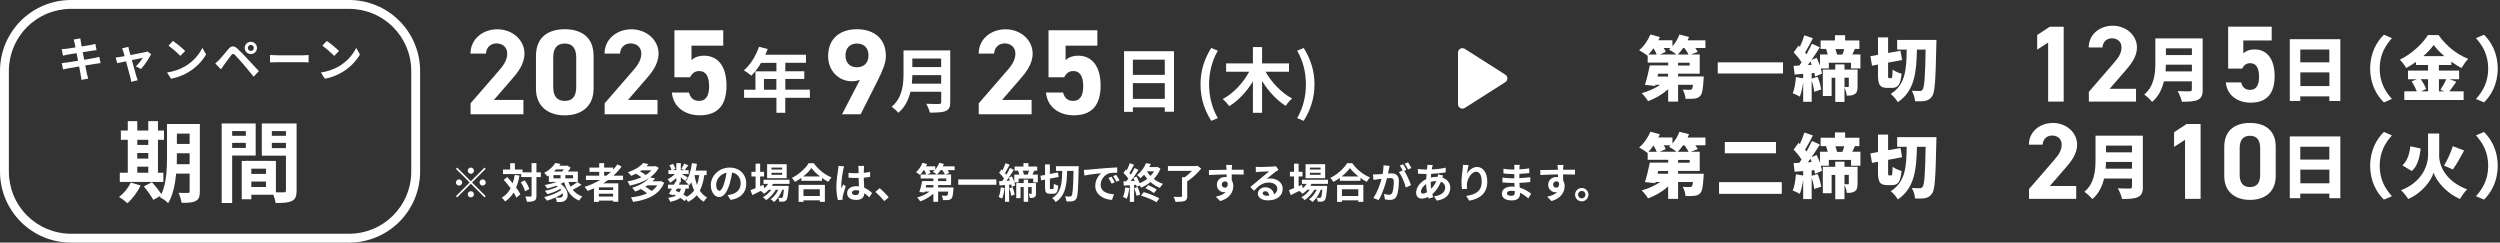
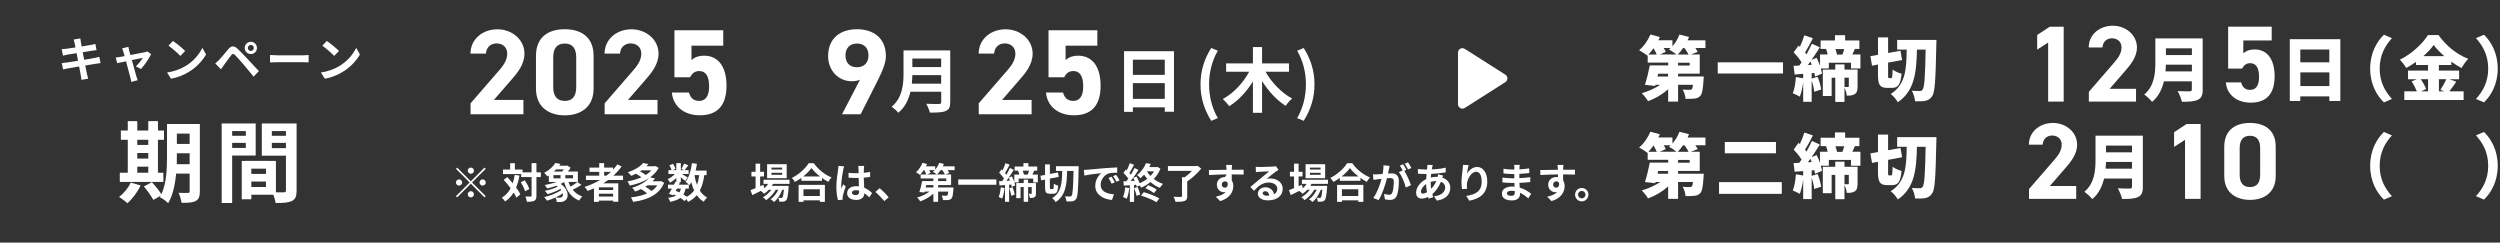
<svg xmlns="http://www.w3.org/2000/svg" width="845" height="82" viewBox="0 0 845 82" fill="none">
  <rect x="0" y="0" width="845" height="82" fill="#333333" stroke="none" />
  <path d="M576.414 16.229H573.04C573.369 16.711 573.654 17.149 573.851 17.522L571.485 18.42H574.508V24.905H567.19V25.847H575.866C575.866 25.847 575.845 26.636 575.801 27.03C575.604 30.12 575.341 31.697 574.727 32.376C574.157 33.012 573.522 33.231 572.733 33.318C572.054 33.406 570.915 33.428 569.71 33.406C569.666 32.42 569.25 31.105 568.746 30.273C569.666 30.361 570.564 30.383 571.024 30.361C571.375 30.361 571.594 30.339 571.835 30.142C572.01 29.944 572.142 29.506 572.229 28.652H567.19V34.348H563.838V30.163C561.888 31.894 559.478 33.318 557.046 34.195C556.564 33.384 555.6 32.135 554.899 31.5C557.134 30.886 559.391 29.857 561.165 28.652H559.566L559.456 29.046L555.995 28.674C556.564 26.899 557.222 24.27 557.638 22.101H563.86V21.159H556.915V18.705L556.805 18.814C556.17 18.267 554.79 17.39 554.023 16.974C555.579 15.725 557.024 13.644 557.835 11.65L561.034 12.527C560.902 12.877 560.705 13.228 560.53 13.6H565.284V15.638C566.292 14.498 567.147 13.074 567.65 11.672L570.893 12.505C570.762 12.877 570.586 13.228 570.411 13.622H576.436V16.229H576.414ZM559.982 18.442C559.719 17.807 559.325 17.018 558.887 16.295C558.317 17.105 557.747 17.828 557.156 18.442H559.982ZM563.816 24.927H560.464L560.245 25.869H563.816V24.927ZM566.686 18.442C566.007 17.872 564.824 17.105 564.101 16.733C564.298 16.602 564.474 16.404 564.671 16.229H562.348C562.633 16.711 562.874 17.149 563.006 17.522L561.034 18.42H566.665L566.686 18.442ZM570.74 18.442C570.433 17.807 569.907 16.974 569.381 16.251H568.855C568.286 17.084 567.694 17.828 567.081 18.442H570.718H570.74ZM571.112 21.203H567.19V22.145H571.112V21.203Z" fill="white" />
  <path d="M602.661 21.071V24.84H580.598V21.071H602.661Z" fill="white" />
  <path d="M628.821 18.464V23.152H625.644V21.203H618.151V23.152H615.434C615.631 23.788 615.763 24.379 615.829 24.883L613.462 25.891C613.419 25.541 613.353 25.102 613.221 24.642L612.345 24.73V26.57L614.361 25.957C614.93 27.315 615.39 29.068 615.566 30.251L613.199 31.018C613.134 30.01 612.783 28.542 612.345 27.25V34.414H609.475V27.841C609.234 29.681 608.84 31.434 608.314 32.661C607.766 32.31 606.583 31.763 605.948 31.522C606.561 30.142 606.868 28.016 607.021 26.044L609.475 26.461V24.949C608.467 25.015 607.459 25.124 606.583 25.19L606.232 22.254C606.802 22.232 607.459 22.188 608.16 22.166C608.423 21.816 608.664 21.465 608.927 21.071C608.292 19.976 607.196 18.683 606.254 17.697L607.897 15.418L608.358 15.835C608.949 14.564 609.519 13.096 609.869 11.935L612.761 12.921C611.885 14.608 610.943 16.426 610.11 17.741C610.286 17.96 610.439 18.157 610.592 18.376C611.293 17.127 611.951 15.857 612.433 14.783L615.106 15.988C614.251 17.346 613.287 18.836 612.323 20.217L614.032 19.537C614.448 20.37 614.843 21.29 615.171 22.21V18.42H617.757C617.625 17.785 617.428 17.084 617.209 16.536H615.369V13.688H620.21V11.891H623.65V13.688H628.47V16.536H626.958C626.652 17.215 626.367 17.85 626.082 18.42H628.886L628.821 18.464ZM612.367 21.904C612.235 21.531 612.082 21.137 611.907 20.786C611.622 21.181 611.337 21.597 611.052 21.991L612.345 21.904H612.367ZM627.857 29.221C627.857 30.448 627.681 31.303 626.937 31.785C626.214 32.289 625.315 32.332 624.22 32.332C624.154 31.5 623.782 30.361 623.431 29.572V34.458H620.32V26.264H619.093V32.442H616.113V23.525H620.32V21.772H623.431V23.525H627.857V29.243V29.221ZM620.364 16.58C620.605 17.215 620.802 17.894 620.912 18.464H622.73C622.949 17.872 623.19 17.215 623.365 16.58H620.364ZM623.431 29.397C623.913 29.419 624.417 29.419 624.636 29.419C624.833 29.419 624.899 29.353 624.899 29.156V26.242H623.431V29.397Z" fill="white" />
  <path d="M639.206 26.439C639.556 26.439 639.644 25.913 639.71 23.503C640.411 24.095 641.813 24.686 642.733 24.905C642.405 28.477 641.572 29.703 639.556 29.703H637.869C635.394 29.703 634.758 28.652 634.758 25.278V21.816L632.743 22.189L632.195 18.99L634.758 18.53V12.636H638.176V17.916L642.361 17.149L642.908 20.282L638.176 21.159V25.256C638.176 26.308 638.198 26.417 638.527 26.417H639.184L639.206 26.439ZM654.52 13.513C654.52 13.513 654.498 14.761 654.476 15.222C654.235 26.899 654.016 31.084 653.118 32.42C652.417 33.516 651.738 33.844 650.774 34.085C649.876 34.282 648.583 34.261 647.29 34.217C647.246 33.253 646.786 31.653 646.195 30.668C647.356 30.755 648.364 30.755 648.933 30.755C649.35 30.755 649.591 30.646 649.854 30.251C650.467 29.462 650.708 25.76 650.861 16.755H647.926C647.75 24.38 647.159 30.711 641.462 34.545C640.959 33.625 639.929 32.398 639.052 31.763C644.113 28.586 644.376 23.394 644.464 16.755H641.243V13.491H654.476L654.52 13.513Z" fill="white" />
  <path d="M697.528 34.348H692.27V14.389L688.567 16.777V11.826L692.796 9.043H697.528V34.37V34.348Z" fill="white" />
  <path d="M722 34.348H706.029V31.04L714.683 21.049C716.304 19.209 717.071 17.675 717.071 16.032C717.071 13.973 715.537 12.943 713.85 12.943C712.163 12.943 710.783 14.016 710.63 16.032H705.985C705.985 11.672 709.666 8.693 714.113 8.693C718.561 8.693 722.285 11.847 722.285 16.032C722.285 19.362 720.029 21.97 718.385 23.876L713.062 30.01H721.979V34.348H722Z" fill="white" />
  <path d="M744.523 30.251C744.523 32.201 744.063 33.165 742.858 33.735C741.609 34.326 739.879 34.392 737.468 34.392C737.271 33.384 736.592 31.697 736.044 30.777C737.556 30.886 739.55 30.864 740.12 30.864C740.689 30.864 740.843 30.667 740.843 30.207V27.491H731.4C730.764 30.12 729.581 32.639 727.412 34.436C726.886 33.735 725.484 32.42 724.739 31.96C728.223 29.068 728.508 24.642 728.508 21.115V12.987H744.501V30.273L744.523 30.251ZM740.864 24.138V21.86H732.079C732.057 22.561 732.013 23.35 731.947 24.138H740.864ZM732.079 16.339V18.617H740.864V16.339H732.079Z" fill="white" />
  <path d="M757.844 23.197H753.112V9.021H767.835V13.688H758.239V18.026C758.962 17.369 760.123 16.711 762.073 16.711C766.038 16.711 768.821 19.691 768.821 25.738C768.821 31.785 766.038 34.699 760.714 34.699C756.376 34.699 752.739 32.311 752.323 27.841H757.494C757.91 29.462 758.874 30.383 760.561 30.383C762.445 30.383 763.562 28.98 763.562 26.023C763.562 23.065 762.664 21.356 760.561 21.356C759.203 21.356 758.392 22.079 757.822 23.218L757.844 23.197Z" fill="white" />
  <path d="M791.036 13.249V34.129H787.312V32.573H777.496V34.129H773.947V13.249H791.036ZM777.496 16.733V21.071H787.312V16.733H777.496ZM787.334 29.09V24.467H777.518V29.09H787.334Z" fill="white" />
  <path d="M801.115 23.174C801.115 17.872 803.371 14.06 805.759 11.738L808.476 12.899C806.307 15.287 804.335 18.464 804.335 23.174C804.335 27.885 806.307 31.062 808.476 33.45L805.759 34.611C803.371 32.289 801.115 28.477 801.115 23.174Z" fill="white" />
  <path d="M830.254 27.6C829.421 28.761 828.589 29.966 827.888 30.864H832.708V33.8H812.661V30.864H816.889C816.495 29.857 815.794 28.52 815.114 27.512L816.867 26.789H813.91V23.854H820.679V21.969H816.604V20.918C815.531 21.684 814.435 22.364 813.296 22.977C812.858 22.166 811.872 20.896 811.149 20.173C815.202 18.223 818.927 14.652 820.636 11.847H824.229C826.814 15.55 830.473 18.42 834.263 19.888C833.409 20.764 832.62 21.925 831.985 22.999C830.845 22.386 829.684 21.641 828.545 20.852V21.969H824.338V23.854H831.174V26.789H827.931L830.232 27.622L830.254 27.6ZM818.204 26.767C818.971 27.863 819.737 29.156 820.044 30.098L818.313 30.864H820.679V26.767H818.204ZM826.179 18.968C824.733 17.719 823.462 16.404 822.586 15.199C821.709 16.426 820.504 17.741 819.08 18.968H826.179ZM824.36 26.767V30.864H826.113L824.864 30.339C825.521 29.375 826.332 27.951 826.836 26.767H824.382H824.36Z" fill="white" />
  <path d="M844.232 23.174C844.232 28.477 841.976 32.289 839.588 34.611L836.871 33.45C839.04 31.062 841.012 27.885 841.012 23.174C841.012 18.464 839.04 15.287 836.871 12.899L839.588 11.738C841.976 14.06 844.232 17.872 844.232 23.174Z" fill="white" />
  <path d="M576.414 49.093H573.04C573.369 49.575 573.654 50.013 573.851 50.386L571.485 51.284H574.508V57.769H567.19V58.711H575.866C575.866 58.711 575.845 59.5 575.801 59.894C575.604 62.983 575.341 64.561 574.727 65.24C574.157 65.876 573.522 66.095 572.733 66.182C572.054 66.27 570.915 66.292 569.71 66.27C569.666 65.284 569.25 63.969 568.746 63.137C569.666 63.224 570.564 63.246 571.024 63.224C571.375 63.224 571.594 63.203 571.835 63.005C572.01 62.808 572.142 62.37 572.229 61.516H567.19V67.212H563.838V63.027C561.888 64.758 559.478 66.182 557.046 67.059C556.564 66.248 555.6 64.999 554.899 64.364C557.134 63.75 559.391 62.721 561.165 61.516H559.566L559.456 61.91L555.995 61.538C556.564 59.763 557.222 57.134 557.638 54.965H563.86V54.023H556.915V51.569L556.805 51.678C556.17 51.131 554.79 50.254 554.023 49.838C555.579 48.589 557.024 46.508 557.835 44.514L561.034 45.39C560.902 45.741 560.705 46.092 560.53 46.464H565.284V48.502C566.292 47.362 567.147 45.938 567.65 44.536L570.893 45.368C570.762 45.741 570.586 46.092 570.411 46.486H576.436V49.093H576.414ZM559.982 51.306C559.719 50.67 559.325 49.882 558.887 49.159C558.317 49.969 557.747 50.692 557.156 51.306H559.982ZM563.816 57.791H560.464L560.245 58.733H563.816V57.791ZM566.686 51.306C566.007 50.736 564.824 49.969 564.101 49.597C564.298 49.465 564.474 49.268 564.671 49.093H562.348C562.633 49.575 562.874 50.013 563.006 50.386L561.034 51.284H566.665L566.686 51.306ZM570.74 51.306C570.433 50.67 569.907 49.838 569.381 49.115H568.855C568.286 49.947 567.694 50.692 567.081 51.306H570.718H570.74ZM571.112 54.066H567.19V55.008H571.112V54.066Z" fill="white" />
  <path d="M602.245 61.559V65.525H581.037V61.559H602.245ZM600.273 47.997V51.81H582.987V47.997H600.273Z" fill="white" />
  <path d="M628.821 51.328V56.016H625.644V54.066H618.151V56.016H615.434C615.631 56.652 615.763 57.243 615.829 57.747L613.462 58.755C613.419 58.404 613.353 57.966 613.221 57.506L612.345 57.594V59.434L614.361 58.821C614.93 60.179 615.39 61.932 615.566 63.115L613.199 63.882C613.134 62.874 612.783 61.406 612.345 60.113V67.278H609.475V60.705C609.234 62.545 608.84 64.298 608.314 65.525C607.766 65.174 606.583 64.627 605.948 64.386C606.561 63.005 606.868 60.88 607.021 58.908L609.475 59.325V57.813C608.467 57.879 607.459 57.988 606.583 58.054L606.232 55.118C606.802 55.096 607.459 55.052 608.16 55.03C608.423 54.68 608.664 54.329 608.927 53.935C608.292 52.84 607.196 51.547 606.254 50.561L607.897 48.282L608.358 48.699C608.949 47.428 609.519 45.96 609.869 44.799L612.761 45.785C611.885 47.472 610.943 49.29 610.11 50.605C610.286 50.824 610.439 51.021 610.592 51.24C611.293 49.991 611.951 48.721 612.433 47.647L615.106 48.852C614.251 50.21 613.287 51.7 612.323 53.081L614.032 52.401C614.448 53.234 614.843 54.154 615.171 55.074V51.284H617.757C617.625 50.649 617.428 49.947 617.209 49.4H615.369V46.552H620.21V44.755H623.65V46.552H628.47V49.4H626.958C626.652 50.079 626.367 50.714 626.082 51.284H628.886L628.821 51.328ZM612.367 54.767C612.235 54.395 612.082 54.001 611.907 53.65C611.622 54.044 611.337 54.461 611.052 54.855L612.345 54.767H612.367ZM627.857 62.085C627.857 63.312 627.681 64.166 626.937 64.648C626.214 65.153 625.315 65.196 624.22 65.196C624.154 64.364 623.782 63.224 623.431 62.436V67.322H620.32V59.127H619.093V65.306H616.113V56.389H620.32V54.636H623.431V56.389H627.857V62.107V62.085ZM620.364 49.444C620.605 50.079 620.802 50.758 620.912 51.328H622.73C622.949 50.736 623.19 50.079 623.365 49.444H620.364ZM623.431 62.26C623.913 62.282 624.417 62.282 624.636 62.282C624.833 62.282 624.899 62.217 624.899 62.019V59.105H623.431V62.26Z" fill="white" />
  <path d="M639.206 59.303C639.556 59.303 639.644 58.777 639.71 56.367C640.411 56.959 641.813 57.55 642.733 57.769C642.405 61.34 641.572 62.567 639.556 62.567H637.869C635.394 62.567 634.758 61.516 634.758 58.142V54.68L632.743 55.052L632.195 51.854L634.758 51.394V45.5H638.176V50.78L642.361 50.013L642.908 53.146L638.176 54.023V58.12C638.176 59.171 638.198 59.281 638.527 59.281H639.184L639.206 59.303ZM654.52 46.376C654.52 46.376 654.498 47.625 654.476 48.085C654.235 59.763 654.016 63.947 653.118 65.284C652.417 66.379 651.738 66.708 650.774 66.949C649.876 67.146 648.583 67.124 647.29 67.081C647.246 66.117 646.786 64.517 646.195 63.531C647.356 63.619 648.364 63.619 648.933 63.619C649.35 63.619 649.591 63.509 649.854 63.115C650.467 62.326 650.708 58.624 650.861 49.619H647.926C647.75 57.243 647.159 63.575 641.462 67.409C640.959 66.489 639.929 65.262 639.052 64.627C644.113 61.45 644.376 56.257 644.464 49.619H641.243V46.355H654.476L654.52 46.376Z" fill="white" />
  <path d="M701.778 67.212H685.806V63.904L694.461 53.913C696.082 52.073 696.849 50.539 696.849 48.896C696.849 46.836 695.315 45.807 693.628 45.807C691.941 45.807 690.561 46.88 690.407 48.896H685.763C685.763 44.536 689.443 41.556 693.891 41.556C698.339 41.556 702.063 44.711 702.063 48.896C702.063 52.226 699.806 54.833 698.163 56.739L692.839 62.874H701.756V67.212H701.778Z" fill="white" />
  <path d="M724.301 63.115C724.301 65.065 723.841 66.029 722.636 66.599C721.387 67.19 719.656 67.256 717.246 67.256C717.049 66.248 716.37 64.561 715.822 63.641C717.334 63.75 719.328 63.728 719.897 63.728C720.467 63.728 720.62 63.531 720.62 63.071V60.354H711.177C710.542 62.983 709.359 65.503 707.19 67.3C706.664 66.599 705.262 65.284 704.517 64.824C708.001 61.932 708.285 57.506 708.285 53.979V45.85H724.279V63.137L724.301 63.115ZM720.62 57.002V54.724H711.835C711.813 55.425 711.769 56.214 711.703 57.002H720.62ZM711.835 49.203V51.481H720.62V49.203H711.835Z" fill="white" />
  <path d="M743.8 67.212H738.542V47.253L734.84 49.641V44.689L739.068 41.907H743.8V67.234V67.212Z" fill="white" />
  <path d="M769.193 59.478C769.193 65.174 765.14 67.562 760.495 67.562C755.85 67.562 751.797 65.174 751.797 59.478V49.641C751.797 43.703 755.85 41.556 760.495 41.556C765.14 41.556 769.193 43.681 769.193 49.597V59.478ZM760.495 45.894C758.129 45.894 757.012 47.362 757.012 50.079V59.04C757.012 61.757 758.129 63.224 760.495 63.224C762.861 63.224 763.935 61.757 763.935 59.04V50.079C763.935 47.362 762.817 45.894 760.495 45.894Z" fill="white" />
-   <path d="M791.036 46.113V66.993H787.312V65.437H777.496V66.993H773.947V46.113H791.036ZM777.496 49.597V53.935H787.312V49.597H777.496ZM787.334 61.954V57.331H777.518V61.954H787.334Z" fill="white" />
  <path d="M801.115 56.038C801.115 50.736 803.371 46.924 805.759 44.602L808.476 45.763C806.307 48.151 804.335 51.328 804.335 56.038C804.335 60.749 806.307 63.926 808.476 66.314L805.759 67.475C803.371 65.153 801.115 61.34 801.115 56.038Z" fill="white" />
-   <path d="M824.426 52.401C824.426 56.498 826.99 61.384 833.891 64.013C833.08 64.78 832.007 66.27 831.481 67.256C826.464 65.109 823.287 60.749 822.542 58.361C821.819 60.836 818.949 65.087 813.976 67.256C813.516 66.467 812.289 64.977 811.544 64.298C818.248 61.735 820.68 56.411 820.68 52.423V45.127H824.448V52.401H824.426ZM818.204 50.21C817.81 53.256 817.174 56.06 815.181 57.813L812.004 55.885C813.647 54.417 814.392 52.16 814.699 49.444L818.204 50.21ZM832.883 50.846C831.634 53.19 830.232 55.644 829.071 57.265L826.07 55.972C827.165 54.22 828.392 51.547 829.049 49.422L832.883 50.868V50.846Z" fill="white" />
  <path d="M844.232 56.038C844.232 61.34 841.976 65.153 839.588 67.475L836.871 66.314C839.04 63.926 841.012 60.749 841.012 56.038C841.012 51.328 839.04 48.151 836.871 45.763L839.588 44.602C841.976 46.924 844.232 50.736 844.232 56.038Z" fill="white" />
  <path d="M290.681 26.93C289.754 27.349 288.87 27.46 287.877 27.46C283.437 27.46 279.903 23.882 279.903 19.001C279.903 12.706 284.276 9.879 289.643 9.879C295.01 9.879 299.428 12.684 299.428 18.956C299.428 21.187 298.368 23.816 296.733 27.062L290.902 38.613H284.608L290.681 26.93ZM289.643 14.716C287.126 14.716 285.778 16.35 285.778 18.736C285.778 21.121 287.126 22.733 289.643 22.733C292.161 22.733 293.553 21.099 293.553 18.736C293.553 16.372 292.205 14.716 289.643 14.716Z" fill="white" />
-   <path d="M273.719 33.047H265.414V38.127H262.433V33.047H251.5V30.331H255.343V24.102H262.433V21.253H257.243C256.249 22.954 255.078 24.478 253.93 25.582C253.377 25.096 252.141 24.147 251.434 23.749C253.62 21.938 255.498 18.89 256.536 15.82L259.473 16.549C259.252 17.212 258.987 17.852 258.678 18.492H272.416V21.231H265.437V24.08H271.842V26.687H265.437V30.309H273.741V33.025L273.719 33.047ZM262.411 30.331V26.709H258.214V30.331H262.411Z" fill="white" />
  <path d="M176.915 38.613H159.047V34.925L168.743 23.749C170.554 21.695 171.437 19.973 171.437 18.117C171.437 15.82 169.715 14.672 167.837 14.672C165.96 14.672 164.392 15.864 164.237 18.117H159.025C159.025 13.236 163.133 9.901 168.125 9.901C173.116 9.901 177.268 13.435 177.268 18.117C177.268 21.85 174.75 24.787 172.895 26.908L166.932 33.776H176.915V38.636V38.613Z" fill="white" />
  <path d="M200.636 29.933C200.636 36.316 196.108 38.989 190.896 38.989C185.683 38.989 181.156 36.316 181.156 29.933V18.912C181.156 12.242 185.683 9.879 190.896 9.879C196.108 9.879 200.636 12.264 200.636 18.89V29.956V29.933ZM190.896 14.716C188.245 14.716 186.986 16.35 186.986 19.398V29.425C186.986 32.473 188.245 34.108 190.896 34.108C193.546 34.108 194.761 32.473 194.761 29.425V19.398C194.761 16.35 193.502 14.716 190.896 14.716Z" fill="white" />
  <path d="M222.236 38.613H204.368V34.925L214.064 23.749C215.875 21.695 216.759 19.973 216.759 18.117C216.759 15.82 215.036 14.672 213.159 14.672C211.281 14.672 209.713 15.864 209.559 18.117H204.346C204.346 13.236 208.454 9.901 213.446 9.901C218.437 9.901 222.59 13.435 222.59 18.117C222.59 21.85 220.072 24.787 218.216 26.908L212.253 33.776H222.236V38.636V38.613Z" fill="white" />
  <path d="M233.235 26.113H227.957V10.232H244.455V15.445H233.721V20.304C234.516 19.575 235.819 18.824 238.006 18.824C242.445 18.824 245.559 22.159 245.559 28.94C245.559 35.72 242.445 38.967 236.504 38.967C231.645 38.967 227.559 36.294 227.095 31.281H232.882C233.346 33.092 234.428 34.108 236.327 34.108C238.425 34.108 239.684 32.54 239.684 29.227C239.684 25.914 238.668 24.014 236.327 24.014C234.825 24.014 233.898 24.832 233.257 26.113H233.235Z" fill="white" />
  <path d="M348.68 38.613H330.813V34.925L340.509 23.749C342.32 21.695 343.203 19.973 343.203 18.117C343.203 15.82 341.48 14.672 339.603 14.672C337.726 14.672 336.158 15.864 336.003 18.117H330.791C330.791 13.236 334.899 9.901 339.89 9.901C344.882 9.901 349.034 13.435 349.034 18.117C349.034 21.85 346.516 24.787 344.661 26.908L338.697 33.776H348.68V38.636V38.613Z" fill="white" />
  <path d="M359.68 26.113H354.401V10.232H370.899V15.445H360.165V20.304C360.961 19.575 362.264 18.824 364.45 18.824C368.89 18.824 372.004 22.159 372.004 28.94C372.004 35.72 368.89 38.967 362.948 38.967C358.089 38.967 354.003 36.294 353.54 31.281H359.326C359.79 33.092 360.872 34.108 362.772 34.108C364.87 34.108 366.129 32.54 366.129 29.227C366.129 25.914 365.113 24.014 362.772 24.014C361.27 24.014 360.342 24.832 359.702 26.113H359.68Z" fill="white" />
  <path d="M321.183 34.505C321.183 36.228 320.763 37.023 319.659 37.509C318.488 38.017 316.788 38.061 314.292 38.061C314.115 37.222 313.541 35.875 313.077 35.08C314.778 35.168 316.81 35.146 317.362 35.146C317.936 35.146 318.135 34.947 318.135 34.461V31.016H307.732C307.092 33.688 305.877 36.272 303.624 38.127C303.183 37.531 302.012 36.493 301.394 36.074C305.06 33.004 305.391 28.454 305.391 24.854V17.035H321.183V34.527V34.505ZM318.113 28.277V25.384H308.373C308.351 26.289 308.307 27.283 308.196 28.277H318.113ZM308.373 19.774V22.667H318.113V19.774H308.373Z" fill="white" />
  <path d="M396.807 17.322V37.774H393.693V36.272H382.915V37.818H379.933V17.3H396.829L396.807 17.322ZM382.915 20.171V25.295H393.693V20.171H382.915ZM393.693 33.423V28.1H382.915V33.423H393.693Z" fill="white" />
  <path d="M405.774 28.52C405.774 23.793 407.099 19.884 409.396 16.218L411.627 17.145C409.595 20.613 408.667 24.633 408.667 28.52C408.667 32.407 409.595 36.449 411.627 39.916L409.396 40.844C407.121 37.156 405.774 33.291 405.774 28.52Z" fill="white" />
  <path d="M427.75 24.213C429.76 27.857 433.161 31.391 436.739 33.313C436.032 33.887 435.038 34.991 434.575 35.786C431.505 33.865 428.722 30.817 426.579 27.393V38.127H423.487V27.526C421.367 30.971 418.584 33.997 415.47 35.897C414.984 35.168 413.99 34.064 413.305 33.467C416.905 31.568 420.218 27.968 422.228 24.235H414.432V21.43H423.487V15.909H426.579V21.43H435.679V24.235H427.728L427.75 24.213Z" fill="white" />
  <path d="M438.44 39.916C440.472 36.449 441.4 32.451 441.4 28.52C441.4 24.588 440.472 20.613 438.44 17.145L440.649 16.218C442.946 19.884 444.293 23.793 444.293 28.52C444.293 33.246 442.946 37.156 440.649 40.844L438.44 39.916Z" fill="white" />
-   <path d="M24 3C21.241 2.997 18.51 3.539 15.96 4.593C13.412 5.648 11.095 7.194 9.145 9.145C7.194 11.095 5.648 13.412 4.593 15.96C3.539 18.51 2.997 21.241 3 24V58C2.997 60.758 3.539 63.49 4.593 66.04C5.648 68.588 7.194 70.905 9.145 72.855C11.095 74.806 13.412 76.352 15.96 77.407C18.51 78.461 21.241 79.003 24 79H118C120.758 79.003 123.49 78.461 126.039 77.407C128.588 76.352 130.905 74.806 132.855 72.855C134.806 70.905 136.352 68.588 137.407 66.04C138.461 63.49 139.003 60.758 139 58V24C139.003 21.241 138.461 18.51 137.407 15.96C136.352 13.412 134.806 11.095 132.855 9.145C130.905 7.194 128.588 5.648 126.039 4.593C123.49 3.539 120.758 2.997 118 3H24ZM24 0H118C124.365 0 130.47 2.529 134.971 7.029C139.471 11.53 142 17.635 142 24V58C142 64.365 139.471 70.47 134.971 74.971C130.47 79.471 124.365 82 118 82H24C17.635 82 11.53 79.471 7.029 74.971C2.529 70.47 0 64.365 0 58L0 24C0 17.635 2.529 11.53 7.029 7.029C11.53 2.529 17.635 0 24 0Z" fill="white" />
  <path d="M25.224 14.576C25.272 14.832 25.384 15.36 25.512 16.032C24.136 16.256 22.904 16.432 22.344 16.496C21.844 16.56 21.368 16.596 20.856 16.608L21.288 18.816C21.832 18.672 22.248 18.592 22.76 18.48C23.26 18.4 24.488 18.192 25.896 17.968C26.04 18.784 26.216 19.68 26.376 20.544C24.76 20.8 23.276 21.044 22.536 21.136C22.024 21.2 21.304 21.296 20.872 21.312L21.32 23.456C21.688 23.356 22.232 23.248 22.92 23.12C23.608 22.992 25.112 22.736 26.744 22.464C27 23.808 27.208 24.912 27.288 25.376C27.388 25.84 27.432 26.4 27.512 26.992L29.812 26.576C29.668 26.064 29.512 25.488 29.396 25.008C29.296 24.508 29.076 23.44 28.82 22.128C30.228 21.904 31.52 21.696 32.292 21.568C32.9 21.468 33.556 21.36 33.992 21.328L33.56 19.216C33.144 19.344 32.552 19.472 31.928 19.6C31.208 19.744 29.896 19.968 28.456 20.208C28.28 19.328 28.12 18.448 27.956 17.648C29.284 17.44 30.5 17.248 31.156 17.136C31.636 17.072 32.276 16.976 32.628 16.944L32.244 14.844C31.86 14.956 31.252 15.084 30.744 15.18C30.168 15.292 28.952 15.48 27.592 15.708C27.464 14.988 27.368 14.46 27.336 14.236C27.256 13.852 27.208 13.308 27.16 12.988L24.904 13.356C25.016 13.744 25.128 14.112 25.224 14.576ZM43.4 15.84L41.256 16.352C41.445 16.713 41.594 17.094 41.7 17.488C41.812 17.84 41.956 18.352 42.116 18.976C41.38 19.12 40.804 19.216 40.58 19.248C40.052 19.348 39.62 19.392 39.108 19.44L39.608 21.36C40.088 21.248 41.256 21.008 42.6 20.72C43.176 22.9 43.832 25.392 44.072 26.256C44.205 26.717 44.301 27.188 44.36 27.664L46.536 27.12C46.408 26.8 46.2 26.08 46.1 25.808C45.86 24.976 45.172 22.508 44.564 20.308C46.292 19.956 47.892 19.62 48.276 19.556C47.617 20.616 46.82 21.584 45.908 22.436L47.668 23.316C49.003 21.788 50.149 20.103 51.08 18.3L49.8 17.388C49.541 17.511 49.267 17.598 48.984 17.644C48.36 17.788 46.12 18.22 44.084 18.604C43.908 17.98 43.764 17.436 43.652 17.052C43.56 16.64 43.464 16.208 43.4 15.84ZM58.456 13.84L56.956 15.44C58.379 16.484 59.716 17.64 60.956 18.896L62.588 17.232C61.307 15.989 59.925 14.855 58.456 13.84ZM56.456 24.496L57.8 26.608C59.901 26.228 61.913 25.463 63.736 24.352C66.172 22.903 68.207 20.868 69.656 18.432L68.408 16.176C67.106 18.768 65.084 20.929 62.584 22.4C60.7 23.498 58.617 24.212 56.456 24.5V24.496ZM83.768 16.208C83.766 15.939 83.871 15.68 84.061 15.488C84.249 15.296 84.507 15.187 84.776 15.184C85.047 15.186 85.306 15.294 85.498 15.486C85.69 15.678 85.798 15.937 85.8 16.208C85.797 16.477 85.688 16.735 85.496 16.924C85.304 17.113 85.045 17.218 84.776 17.216C84.643 17.217 84.512 17.192 84.389 17.142C84.266 17.091 84.155 17.017 84.061 16.923C83.967 16.829 83.893 16.718 83.843 16.595C83.792 16.472 83.767 16.341 83.768 16.208ZM82.712 16.208C82.71 16.48 82.762 16.749 82.865 17C82.968 17.252 83.12 17.48 83.312 17.672C83.504 17.864 83.732 18.016 83.984 18.119C84.235 18.222 84.504 18.274 84.776 18.272C85.048 18.274 85.319 18.223 85.571 18.12C85.823 18.017 86.053 17.866 86.246 17.674C86.44 17.482 86.593 17.253 86.698 17.002C86.802 16.75 86.856 16.48 86.856 16.208C86.856 15.935 86.803 15.664 86.699 15.411C86.594 15.159 86.441 14.929 86.248 14.736C86.055 14.543 85.825 14.39 85.573 14.285C85.32 14.181 85.049 14.127 84.776 14.128C84.504 14.128 84.234 14.181 83.982 14.286C83.731 14.391 83.502 14.544 83.31 14.738C83.118 14.931 82.967 15.161 82.864 15.413C82.761 15.665 82.71 15.936 82.712 16.208ZM72.76 21.44L74.68 23.424C74.968 23.008 75.352 22.448 75.72 21.936C76.36 21.072 77.496 19.488 78.12 18.688C78.584 18.112 78.92 18.08 79.432 18.588C80.008 19.18 81.432 20.732 82.36 21.836C83.304 22.936 84.66 24.588 85.736 25.916L87.5 24.032C86.264 22.72 84.632 20.944 83.56 19.808C82.6 18.768 81.368 17.488 80.3 16.48C79.052 15.312 78.108 15.488 77.164 16.608C76.064 17.92 74.812 19.488 74.092 20.224C73.668 20.651 73.224 21.057 72.76 21.44ZM91.272 18.592V21.1C91.864 21.052 92.936 21.02 93.848 21.02H102.44C103.112 21.02 103.928 21.084 104.312 21.1V18.592C103.896 18.624 103.192 18.692 102.44 18.692H93.848C93.016 18.688 91.848 18.64 91.272 18.592ZM110.456 13.84L108.956 15.44C110.379 16.484 111.716 17.64 112.956 18.896L114.588 17.232C113.307 15.989 111.925 14.855 110.456 13.84ZM108.456 24.496L109.8 26.608C111.901 26.228 113.913 25.463 115.736 24.352C118.172 22.903 120.207 20.868 121.656 18.432L120.408 16.176C119.106 18.768 117.084 20.929 114.584 22.4C112.7 23.498 110.617 24.212 108.456 24.5V24.496ZM46.4 56.34H50.12V58.38H46.4V56.34ZM50.12 47.25V48.99H46.4V47.25H50.12ZM46.4 51.72H50.12V53.61H46.4V51.72ZM55.22 58.38H53.39V47.25H55.43V44.13H53.39V40.95H50.12V44.13H46.4V40.95H43.19V44.13H40.85V47.25H43.19V58.38H40.49V61.5H55.22V58.38ZM44.21 61.71C43.278 63.611 41.923 65.273 40.25 66.57C41.261 67.195 42.215 67.907 43.1 68.7C44.925 66.98 46.428 64.948 47.54 62.7L44.21 61.71ZM59.75 55.5C59.78 54.57 59.78 53.7 59.78 52.92V51.81H64.1V55.5H59.75ZM64.1 45.15V48.66H59.78V45.15H64.1ZM67.55 41.91H56.45V52.92C56.45 56.82 56.3 61.89 54.56 65.64C53.59 64.196 52.507 62.832 51.32 61.56L48.62 63.03C49.828 64.437 50.903 65.954 51.83 67.56L54.32 66.15C54.23 66.33 54.11 66.48 54.02 66.66C55.067 67.166 56.02 67.846 56.84 68.67C58.46 65.97 59.21 62.22 59.54 58.68H64.1V64.59C64.1 65.07 63.95 65.22 63.5 65.22C63.08 65.22 61.64 65.25 60.35 65.16C60.844 66.238 61.187 67.379 61.37 68.55C63.59 68.58 65.12 68.49 66.17 67.92C67.22 67.35 67.55 66.42 67.55 64.65V41.91ZM83.09 44.31V45.9H78.47V44.31H83.09ZM78.47 50.01V48.3H83.09V50.01H78.47ZM86.42 52.56V41.73H74.93V68.61H78.47V52.56H86.42ZM91.88 50.07V48.3H96.65V50.07H91.88ZM96.65 44.31V45.9H91.88V44.31H96.65ZM84.95 63.21V61.35H89.9V63.21H84.95ZM89.9 58.8H84.95V57H89.9V58.8ZM100.25 41.73H88.49V52.62H96.65V64.35C96.65 64.83 96.47 65.01 95.93 65.01C95.54 65.04 94.43 65.04 93.26 65.01V54.39L83.18 54.36V54.39H81.71V67.35H84.95V65.82H92.39C92.751 66.719 93.013 67.654 93.17 68.61C95.75 68.61 97.49 68.52 98.66 67.92C99.86 67.35 100.25 66.3 100.25 64.38V41.73Z" fill="white" />
  <path d="M494.297 17.78V35.22L507.997 26.5L494.297 17.78Z" fill="white" />
  <path d="M494.297 16.28C494.582 16.28 494.861 16.362 495.102 16.515L508.802 25.235C509.015 25.37 509.19 25.558 509.311 25.779C509.433 26 509.497 26.248 509.497 26.5C509.497 26.753 509.433 27.001 509.311 27.222C509.19 27.444 509.015 27.631 508.802 27.766L495.102 36.486C494.875 36.63 494.614 36.711 494.345 36.72C494.076 36.728 493.81 36.664 493.575 36.535C493.339 36.406 493.143 36.215 493.006 35.984C492.869 35.753 492.797 35.489 492.797 35.22V17.78C492.797 17.382 492.955 17.001 493.236 16.719C493.518 16.438 493.899 16.28 494.297 16.28ZM505.206 26.5L495.797 20.513V32.487L505.206 26.5Z" fill="white" />
  <path d="M534.625 63.528C535.885 63.528 536.893 64.55 536.893 65.796C536.893 67.042 535.885 68.064 534.625 68.064C533.393 68.064 532.371 67.042 532.371 65.796C532.371 64.55 533.393 63.528 534.625 63.528ZM534.625 67.042C535.325 67.042 535.885 66.496 535.885 65.796C535.885 65.096 535.325 64.536 534.625 64.536C533.953 64.536 533.379 65.096 533.379 65.796C533.379 66.496 533.953 67.042 534.625 67.042Z" fill="white" />
  <path d="M524.959 62.394C524.959 63.038 525.477 63.43 526.023 63.43C526.597 63.43 527.115 62.996 526.933 61.792C526.737 61.456 526.415 61.302 526.023 61.302C525.491 61.302 524.959 61.666 524.959 62.394ZM532.351 57.368L532.337 59.006C531.497 58.964 530.195 58.936 528.319 58.936C528.333 59.636 528.333 60.392 528.333 60.994C528.683 61.512 528.851 62.184 528.851 62.912C528.851 64.718 527.787 67.014 524.399 67.966L522.929 66.482C524.329 66.188 525.547 65.726 526.317 64.9C526.121 64.942 525.911 64.97 525.687 64.97C524.609 64.97 523.293 64.116 523.293 62.422C523.293 60.854 524.553 59.832 526.065 59.832C526.261 59.832 526.443 59.846 526.611 59.874L526.597 58.95C524.497 58.978 522.355 59.062 520.647 59.16L520.605 57.48C522.187 57.48 524.707 57.41 526.569 57.382C526.569 57.214 526.569 57.06 526.555 56.962C526.527 56.514 526.485 55.982 526.429 55.758H528.445C528.403 55.982 528.361 56.724 528.347 56.948C528.347 57.06 528.333 57.2 528.333 57.368C529.733 57.368 531.623 57.354 532.351 57.368Z" fill="white" />
  <path d="M511.995 65.166C511.995 65.012 511.995 64.816 511.981 64.578C511.617 64.522 511.239 64.48 510.847 64.48C509.867 64.48 509.335 64.858 509.335 65.334C509.335 65.852 509.825 66.188 510.777 66.188C511.519 66.188 511.995 65.964 511.995 65.166ZM517.539 65.516L516.545 67.07C515.803 66.37 514.851 65.656 513.745 65.152C513.759 65.334 513.759 65.502 513.759 65.642C513.759 66.832 512.863 67.742 511.029 67.742C508.817 67.742 507.641 66.902 507.641 65.432C507.641 64.032 508.929 63.052 511.071 63.052C511.365 63.052 511.645 63.066 511.925 63.094C511.897 62.674 511.883 62.24 511.869 61.834H511.155C510.343 61.834 508.747 61.764 507.823 61.652L507.837 60.014C508.635 60.168 510.441 60.266 511.183 60.266H511.841V58.824H511.183C510.301 58.824 508.971 58.74 508.173 58.614L508.159 57.032C509.027 57.2 510.315 57.298 511.169 57.298H511.855V56.668C511.855 56.416 511.841 55.982 511.785 55.716H513.675C513.633 55.996 513.591 56.346 513.577 56.696L513.563 57.242C514.641 57.2 515.663 57.088 516.867 56.906L516.909 58.502C515.999 58.586 514.879 58.698 513.549 58.768L513.535 60.21C514.935 60.154 516.097 60.028 517.231 59.888V61.526C515.985 61.666 514.907 61.764 513.563 61.806C513.591 62.324 513.619 62.884 513.661 63.416C515.411 63.92 516.741 64.844 517.539 65.516Z" fill="white" />
  <path d="M494.495 55.716L496.399 55.8C496.203 56.486 495.923 57.9 495.839 58.67C496.497 57.606 497.701 56.43 499.269 56.43C501.201 56.43 502.699 58.32 502.699 61.372C502.699 65.292 500.291 67.168 496.623 67.84L495.573 66.23C498.653 65.754 500.809 64.746 500.809 61.386C500.809 59.244 500.095 58.054 498.947 58.054C497.309 58.054 495.881 60.518 495.811 62.338C495.797 62.716 495.797 63.164 495.881 63.808L494.159 63.92C494.089 63.388 493.991 62.534 493.991 61.61C493.991 60.322 494.173 58.6 494.383 57.172C494.453 56.668 494.481 56.108 494.495 55.716Z" fill="white" />
  <path d="M483.575 61.484V61.512C483.575 62.366 483.631 63.122 483.729 63.808C484.401 63.136 485.017 62.296 485.479 61.176C484.751 61.19 484.107 61.316 483.575 61.484ZM480.929 65.432C481.321 65.432 481.797 65.278 482.315 64.984C482.161 64.116 482.049 63.164 482.021 62.212C480.985 62.912 480.285 63.976 480.285 64.76C480.285 65.194 480.481 65.432 480.929 65.432ZM486.067 58.936L487.775 59.328C487.705 59.482 487.607 59.776 487.523 60.042C489.133 60.574 490.197 61.82 490.197 63.444C490.197 65.39 489.035 67.308 485.633 67.812L484.709 66.356C487.383 66.062 488.475 64.718 488.475 63.36C488.475 62.52 487.985 61.778 487.047 61.414C486.277 63.304 485.171 64.746 484.121 65.614C484.219 65.978 484.331 66.314 484.443 66.65L482.847 67.126C482.791 66.958 482.721 66.762 482.665 66.566C481.993 66.902 481.251 67.126 480.523 67.126C479.501 67.126 478.647 66.51 478.647 65.096C478.647 63.332 480.117 61.456 482.049 60.546C482.091 59.958 482.133 59.37 482.189 58.81H481.741C481.013 58.81 479.935 58.754 479.291 58.726L479.235 57.116C479.725 57.186 480.943 57.298 481.797 57.298H482.329L482.413 56.556C482.441 56.304 482.469 55.968 482.455 55.73L484.275 55.772C484.177 56.052 484.121 56.304 484.079 56.514C484.023 56.738 483.981 56.99 483.939 57.256C485.619 57.2 487.117 57.032 488.643 56.668L488.657 58.264C487.299 58.516 485.437 58.684 483.729 58.768C483.687 59.174 483.645 59.594 483.631 60.014C484.289 59.86 485.017 59.762 485.703 59.762H485.941C485.997 59.482 486.053 59.132 486.067 58.936Z" fill="white" />
  <path d="M477.037 56.78L475.931 57.27C475.637 56.682 475.189 55.856 474.797 55.338L475.903 54.876C476.281 55.408 476.799 56.29 477.037 56.78ZM467.629 55.87L469.687 56.08C469.603 56.444 469.519 56.878 469.449 57.228C469.365 57.648 469.253 58.152 469.155 58.656C469.617 58.628 470.037 58.6 470.317 58.6C471.787 58.6 472.823 59.258 472.823 61.246C472.823 62.884 472.627 65.096 472.039 66.3C471.577 67.266 470.821 67.574 469.757 67.574C469.239 67.574 468.567 67.49 468.105 67.378L467.797 65.544C468.329 65.698 469.141 65.838 469.505 65.838C469.967 65.838 470.317 65.698 470.541 65.236C470.919 64.466 471.101 62.814 471.101 61.442C471.101 60.336 470.625 60.182 469.757 60.182C469.533 60.182 469.197 60.21 468.805 60.238C468.259 62.338 467.251 65.6 465.977 67.644L464.171 66.916C465.515 65.096 466.467 62.324 466.957 60.434C466.467 60.49 466.033 60.546 465.767 60.588C465.375 60.63 464.661 60.728 464.227 60.798L464.073 58.922C464.577 58.964 465.039 58.936 465.543 58.922C465.977 58.908 466.635 58.866 467.335 58.81C467.531 57.746 467.643 56.738 467.629 55.87ZM475.371 57.424L474.657 57.732C475.469 59.006 476.505 61.344 476.911 62.562L475.147 63.388C474.783 61.848 473.803 59.398 472.809 58.166L474.097 57.62C473.817 57.088 473.467 56.416 473.145 55.968L474.251 55.506C474.601 56.024 475.091 56.906 475.371 57.424Z" fill="white" />
  <path d="M459.103 63.962H453.573V66.244H459.103V63.962ZM451.935 68.232V62.492H460.811V68.232H459.103V67.714H453.573V68.232H451.935ZM453.489 59.636H459.145C457.983 58.726 456.947 57.718 456.275 56.794C455.617 57.732 454.637 58.726 453.489 59.636ZM455.337 55.156H457.059C458.557 57.298 460.825 59.076 463.051 59.972C462.645 60.406 462.267 60.952 461.973 61.47C461.259 61.106 460.531 60.644 459.831 60.14V61.106H452.859V60.126C452.173 60.63 451.431 61.092 450.689 61.498C450.465 61.092 450.003 60.49 449.639 60.14C452.047 58.978 454.287 56.864 455.337 55.156Z" fill="white" />
  <path d="M446.363 57.312V56.64H442.751V57.312H446.363ZM446.363 59.076V58.404H442.751V59.076H446.363ZM447.903 55.492V60.224H441.281V55.492H447.903ZM448.855 62.156H443.283C443.171 62.38 443.031 62.604 442.891 62.828H448.575C448.575 62.828 448.561 63.206 448.547 63.402C448.351 66.132 448.127 67.252 447.749 67.658C447.483 67.98 447.175 68.092 446.825 68.134C446.503 68.176 445.971 68.19 445.411 68.162C445.383 67.77 445.243 67.21 445.033 66.86C445.481 66.902 445.845 66.902 446.027 66.902C446.223 66.902 446.335 66.874 446.447 66.748C446.643 66.538 446.811 65.824 446.965 64.13H446.419C445.845 65.698 444.753 67.392 443.619 68.274C443.339 67.952 442.863 67.574 442.443 67.35C443.507 66.678 444.445 65.432 445.047 64.13H444.221C443.465 65.474 442.163 66.874 440.945 67.644C440.679 67.322 440.245 66.902 439.853 66.664C440.889 66.146 441.967 65.166 442.709 64.13H441.869C441.365 64.662 440.819 65.138 440.245 65.502C440.035 65.236 439.503 64.746 439.153 64.522C438.145 65.026 437.137 65.53 436.283 65.95L435.667 64.27C436.143 64.088 436.731 63.85 437.389 63.584V59.636H435.989V58.068H437.389V55.31H438.929V58.068H440.245V59.636H438.929V62.94L440.049 62.45L440.343 63.64C440.847 63.206 441.281 62.702 441.631 62.156H440.049V60.756H448.855V62.156Z" fill="white" />
  <path d="M428.191 66.16C428.485 66.16 428.751 66.146 429.003 66.118C428.919 65.222 428.401 64.634 427.645 64.634C427.127 64.634 426.791 64.942 426.791 65.292C426.791 65.81 427.379 66.16 428.191 66.16ZM431.243 56.164L432.139 57.396C431.803 57.606 431.481 57.816 431.173 58.026C430.431 58.544 428.975 59.776 428.107 60.476C428.569 60.35 428.961 60.322 429.409 60.322C431.761 60.322 433.553 61.792 433.553 63.808C433.553 65.992 431.887 67.728 428.541 67.728C426.609 67.728 425.153 66.846 425.153 65.46C425.153 64.34 426.175 63.304 427.645 63.304C429.353 63.304 430.389 64.354 430.599 65.67C431.355 65.264 431.733 64.62 431.733 63.78C431.733 62.534 430.473 61.694 428.863 61.694C426.735 61.694 425.349 62.828 423.865 64.508L422.605 63.206C423.585 62.408 425.251 60.994 426.077 60.322C426.847 59.678 428.289 58.516 428.975 57.914C428.261 57.928 426.357 58.012 425.629 58.068C425.251 58.082 424.817 58.124 424.495 58.18L424.439 56.374C424.831 56.416 425.307 56.444 425.699 56.444C426.427 56.444 429.395 56.374 430.179 56.304C430.753 56.262 431.075 56.206 431.243 56.164Z" fill="white" />
-   <path d="M412.959 62.394C412.959 63.038 413.477 63.43 414.023 63.43C414.597 63.43 415.115 62.996 414.933 61.792C414.737 61.456 414.415 61.302 414.023 61.302C413.491 61.302 412.959 61.666 412.959 62.394ZM420.351 57.368L420.337 59.006C419.497 58.964 418.195 58.936 416.319 58.936C416.333 59.636 416.333 60.392 416.333 60.994C416.683 61.512 416.851 62.184 416.851 62.912C416.851 64.718 415.787 67.014 412.399 67.966L410.929 66.482C412.329 66.188 413.547 65.726 414.317 64.9C414.121 64.942 413.911 64.97 413.687 64.97C412.609 64.97 411.293 64.116 411.293 62.422C411.293 60.854 412.553 59.832 414.065 59.832C414.261 59.832 414.443 59.846 414.611 59.874L414.597 58.95C412.497 58.978 410.355 59.062 408.647 59.16L408.605 57.48C410.187 57.48 412.707 57.41 414.569 57.382C414.569 57.214 414.569 57.06 414.555 56.962C414.527 56.514 414.485 55.982 414.429 55.758H416.445C416.403 55.982 416.361 56.724 416.347 56.948C416.347 57.06 416.333 57.2 416.333 57.368C417.733 57.368 419.623 57.354 420.351 57.368Z" fill="white" />
+   <path d="M412.959 62.394C412.959 63.038 413.477 63.43 414.023 63.43C414.597 63.43 415.115 62.996 414.933 61.792C414.737 61.456 414.415 61.302 414.023 61.302C413.491 61.302 412.959 61.666 412.959 62.394ZM420.351 57.368L420.337 59.006C419.497 58.964 418.195 58.936 416.319 58.936C416.333 59.636 416.333 60.392 416.333 60.994C416.683 61.512 416.851 62.184 416.851 62.912C416.851 64.718 415.787 67.014 412.399 67.966L410.929 66.482C412.329 66.188 413.547 65.726 414.317 64.9C414.121 64.942 413.911 64.97 413.687 64.97C412.609 64.97 411.293 64.116 411.293 62.422C411.293 60.854 412.553 59.832 414.065 59.832L414.597 58.95C412.497 58.978 410.355 59.062 408.647 59.16L408.605 57.48C410.187 57.48 412.707 57.41 414.569 57.382C414.569 57.214 414.569 57.06 414.555 56.962C414.527 56.514 414.485 55.982 414.429 55.758H416.445C416.403 55.982 416.361 56.724 416.347 56.948C416.347 57.06 416.333 57.2 416.333 57.368C417.733 57.368 419.623 57.354 420.351 57.368Z" fill="white" />
  <path d="M404.713 56.01L406.015 56.976C404.783 58.488 402.977 60.238 401.283 61.302V66.272C401.283 67.238 401.045 67.686 400.359 67.938C399.659 68.19 398.665 68.218 397.321 68.218C397.223 67.714 396.915 66.986 396.663 66.51C397.643 66.566 398.791 66.566 399.113 66.552C399.421 66.552 399.519 66.482 399.519 66.244V59.902H400.457C401.311 59.3 402.179 58.516 402.879 57.76H394.759V56.122H404.307L404.713 56.01Z" fill="white" />
  <path d="M380.311 63.332L381.683 63.57C381.543 64.886 381.249 66.286 380.843 67.182C380.549 67 379.933 66.706 379.569 66.58C379.975 65.754 380.199 64.508 380.311 63.332ZM383.349 63.584L384.525 63.22C384.875 64.018 385.239 65.04 385.393 65.74L384.161 66.188C384.035 65.488 383.671 64.41 383.349 63.584ZM385.631 66.118L386.597 64.942C388.403 65.432 390.573 66.342 391.861 67.042L390.895 68.344C389.677 67.574 387.451 66.636 385.631 66.118ZM387.143 63.626L388.081 62.576C389.089 62.968 390.293 63.598 390.979 64.102L390.013 65.264C389.355 64.732 388.137 64.018 387.143 63.626ZM390.069 57.9H387.633C387.969 58.446 388.375 58.978 388.851 59.482C389.327 58.992 389.733 58.46 390.069 57.9ZM391.203 56.416L392.239 56.99C391.707 58.334 390.923 59.496 389.985 60.49C390.909 61.204 391.973 61.778 393.093 62.142C392.743 62.478 392.267 63.094 392.043 63.5C390.881 63.038 389.817 62.366 388.865 61.526C387.885 62.338 386.807 62.968 385.715 63.43C385.617 63.22 385.435 62.94 385.225 62.674L384.203 63.136C384.161 62.926 384.105 62.702 384.035 62.45L383.321 62.506V68.232H381.879V62.604L379.849 62.73L379.709 61.288L380.717 61.246C380.927 60.98 381.151 60.672 381.375 60.35C380.969 59.748 380.297 59.006 379.723 58.446L380.521 57.312C380.619 57.396 380.731 57.494 380.843 57.592C381.235 56.822 381.627 55.898 381.865 55.156L383.307 55.688C382.803 56.64 382.243 57.732 381.739 58.502C381.907 58.698 382.075 58.88 382.215 59.062C382.691 58.278 383.139 57.48 383.461 56.794L384.819 57.424C384.049 58.642 383.083 60.056 382.201 61.19L383.545 61.134C383.391 60.784 383.223 60.434 383.055 60.126L384.161 59.664C384.553 60.364 384.945 61.204 385.183 61.918C386.107 61.54 386.989 61.036 387.773 60.434C387.381 60 387.031 59.524 386.709 59.034C386.331 59.454 385.925 59.86 385.463 60.238C385.211 59.888 384.679 59.37 384.315 59.16C385.841 57.998 386.835 56.458 387.353 55.142L388.977 55.408C388.823 55.758 388.655 56.122 388.459 56.472H390.951L391.203 56.416Z" fill="white" />
  <path d="M375.677 59.72C376.013 60.224 376.531 61.064 376.797 61.624L375.733 62.1C375.383 61.33 375.089 60.784 374.641 60.154L375.677 59.72ZM377.245 59.076C377.595 59.566 378.127 60.392 378.421 60.938L377.371 61.442C376.993 60.686 376.671 60.168 376.223 59.552L377.245 59.076ZM366.339 57.424C366.899 57.41 367.431 57.382 367.697 57.354C368.859 57.256 371.155 57.046 373.689 56.822C375.117 56.71 376.629 56.626 377.609 56.584L377.623 58.376C376.881 58.376 375.691 58.39 374.949 58.558C373.269 59.006 372.023 60.798 372.023 62.436C372.023 64.718 374.151 65.544 376.503 65.656L375.859 67.574C372.947 67.392 370.203 65.824 370.203 62.814C370.203 60.812 371.309 59.244 372.247 58.544C371.043 58.67 368.131 58.978 366.521 59.328L366.339 57.424Z" fill="white" />
  <path d="M355.153 63.906H355.867C356.133 63.906 356.175 63.57 356.217 62.086C356.553 62.366 357.239 62.66 357.687 62.758C357.533 64.816 357.127 65.488 356.021 65.488H354.859C353.543 65.488 353.221 64.97 353.221 63.262V60.7L351.919 60.952L351.653 59.412L353.221 59.118V55.562H354.859V58.796L357.589 58.278L357.841 59.79L354.859 60.378V63.262C354.859 63.822 354.887 63.906 355.153 63.906ZM356.917 56.178H364.603C364.603 56.178 364.589 56.808 364.575 57.032C364.435 64.004 364.295 66.426 363.763 67.196C363.371 67.756 363.021 67.924 362.489 68.036C361.971 68.12 361.215 68.106 360.459 68.078C360.431 67.616 360.235 66.846 359.941 66.37C360.669 66.426 361.327 66.426 361.649 66.426C361.887 66.426 362.041 66.37 362.195 66.16C362.573 65.67 362.741 63.43 362.853 57.774H360.683C360.599 62.226 360.249 66.09 356.805 68.302C356.567 67.854 356.063 67.266 355.629 66.958C358.779 65.068 358.961 61.722 359.017 57.774H356.917V56.178Z" fill="white" />
  <path d="M338.255 63.332L339.543 63.542C339.417 64.872 339.109 66.244 338.703 67.14C338.437 66.972 337.863 66.692 337.541 66.58C337.947 65.754 338.143 64.508 338.255 63.332ZM341.153 63.598L342.245 63.276C342.595 64.074 342.875 65.096 342.959 65.796L341.797 66.174C341.741 65.474 341.475 64.424 341.153 63.598ZM350.155 61.876V65.376C350.155 66.006 350.071 66.412 349.665 66.65C349.273 66.902 348.783 66.916 348.097 66.916C348.069 66.496 347.859 65.894 347.691 65.502C348.041 65.516 348.419 65.516 348.545 65.502C348.671 65.502 348.713 65.46 348.713 65.348V63.22H347.509V68.218H346.011V63.22H344.947V66.972H343.491V61.876H346.011V60.728H347.509V61.876H350.155ZM347.845 57.676H345.675C345.857 58.124 346.011 58.628 346.095 59.02H347.355C347.523 58.614 347.705 58.11 347.845 57.676ZM340.187 61.106L341.349 61.036C341.223 60.7 341.083 60.364 340.929 60.07C340.677 60.434 340.439 60.784 340.187 61.106ZM348.965 59.02H350.785V61.652H349.231V60.364H344.303V61.652H342.875C343.001 62.03 343.085 62.38 343.141 62.674L341.979 63.178C341.937 62.94 341.881 62.674 341.797 62.38L341.083 62.436V68.218H339.683V62.548L337.835 62.688L337.667 61.246C338.003 61.232 338.367 61.204 338.773 61.19C338.955 60.938 339.151 60.658 339.333 60.378C338.969 59.734 338.283 58.95 337.709 58.348L338.507 57.27C338.619 57.368 338.731 57.48 338.843 57.592C339.235 56.822 339.627 55.87 339.851 55.156L341.265 55.646C340.761 56.612 340.187 57.718 339.697 58.502C339.865 58.698 340.019 58.894 340.145 59.076C340.607 58.292 341.027 57.48 341.349 56.794L342.665 57.396C342.147 58.25 341.545 59.188 340.929 60.07L342.021 59.622C342.329 60.21 342.623 60.896 342.833 61.54V59.02H344.527C344.429 58.586 344.275 58.082 344.107 57.69L344.163 57.676H342.945V56.29H345.927V55.142H347.593V56.29H350.575V57.676H349.581C349.357 58.166 349.147 58.628 348.965 59.02Z" fill="white" />
  <path d="M323.891 60.644H336.771V62.45H323.891V60.644Z" fill="white" />
  <path d="M316.737 58.964H319.383C319.215 58.558 318.865 57.998 318.501 57.508H317.941C317.563 58.068 317.143 58.572 316.737 58.964ZM319.831 61.19V60.322H317.087V61.19H319.831ZM315.477 63.374V62.548H313.069L312.873 63.374H315.477ZM315.939 57.508H314.091C314.273 57.844 314.441 58.18 314.525 58.446L313.391 58.964H316.653C316.317 58.684 315.687 58.264 315.323 58.068C315.533 57.9 315.743 57.718 315.939 57.508ZM322.659 56.22V57.508H320.279C320.517 57.844 320.727 58.18 320.853 58.46L319.551 58.964H321.469V62.548H317.087V63.374H322.281C322.281 63.374 322.267 63.766 322.253 63.962C322.113 65.838 321.945 66.734 321.581 67.112C321.273 67.448 320.951 67.56 320.517 67.602C320.125 67.644 319.453 67.644 318.739 67.63C318.711 67.14 318.515 66.51 318.277 66.118C318.865 66.174 319.439 66.188 319.705 66.174C319.915 66.174 320.055 66.16 320.181 66.048C320.321 65.908 320.419 65.53 320.517 64.76H317.087V68.218H315.477V65.446C314.245 66.58 312.621 67.532 311.039 68.064C310.815 67.672 310.339 67.07 310.003 66.762C311.473 66.356 313.027 65.614 314.161 64.76H312.523L312.439 65.082L310.759 64.886C311.095 63.892 311.473 62.408 311.683 61.19H315.477V60.322H311.179V58.964H313.069C312.943 58.544 312.691 57.998 312.411 57.508H312.229C311.823 58.124 311.375 58.684 310.955 59.118C310.647 58.852 309.989 58.418 309.611 58.208C310.507 57.452 311.333 56.22 311.795 55.03L313.335 55.45C313.237 55.702 313.111 55.968 312.985 56.22H316.107V57.326C316.681 56.668 317.157 55.856 317.465 55.03L319.033 55.422C318.935 55.688 318.809 55.954 318.683 56.22H322.659Z" fill="white" />
  <path d="M300.385 66.678L298.887 67.966C298.033 66.916 296.857 65.712 295.877 64.872L297.333 63.612C298.327 64.424 299.671 65.81 300.385 66.678Z" fill="white" />
  <path d="M283.389 56.066L285.321 56.234C285.209 56.514 285.041 57.214 284.985 57.466C284.775 58.39 284.327 61.442 284.327 62.828C284.327 63.108 284.341 63.444 284.383 63.724C284.565 63.234 284.789 62.772 284.999 62.31L285.853 62.996C285.461 64.13 285.013 65.544 284.859 66.3C284.817 66.496 284.775 66.79 284.789 66.944C284.789 67.084 284.789 67.322 284.803 67.518L283.235 67.63C282.955 66.664 282.689 65.082 282.689 63.206C282.689 61.106 283.095 58.488 283.263 57.424C283.319 57.032 283.389 56.5 283.389 56.066ZM290.389 64.676V64.438C290.025 64.34 289.647 64.284 289.269 64.284C288.485 64.284 287.953 64.606 287.953 65.124C287.953 65.684 288.513 65.936 289.241 65.936C290.095 65.936 290.389 65.488 290.389 64.676ZM294.771 65.236L293.833 66.692C293.259 66.146 292.699 65.684 292.153 65.306C292.069 66.622 291.313 67.574 289.437 67.574C287.533 67.574 286.329 66.762 286.329 65.306C286.329 63.892 287.519 62.926 289.409 62.926C289.731 62.926 290.039 62.94 290.319 62.982C290.277 62.128 290.235 61.12 290.221 60.14C289.885 60.154 289.549 60.154 289.227 60.154C288.415 60.154 287.631 60.126 286.805 60.07V58.418C287.603 58.502 288.401 58.544 289.227 58.544C289.549 58.544 289.885 58.544 290.207 58.53C290.193 57.844 290.193 57.284 290.179 56.99C290.179 56.78 290.137 56.36 290.095 56.08H292.083C292.041 56.346 292.013 56.682 291.999 56.976C291.985 57.284 291.957 57.802 291.957 58.418C292.713 58.334 293.441 58.236 294.099 58.096V59.818C293.427 59.916 292.699 60 291.943 60.056C291.971 61.4 292.041 62.506 292.097 63.444C293.259 63.92 294.127 64.634 294.771 65.236Z" fill="white" />
  <path d="M277.103 63.962H271.573V66.244H277.103V63.962ZM269.935 68.232V62.492H278.811V68.232H277.103V67.714H271.573V68.232H269.935ZM271.489 59.636H277.145C275.983 58.726 274.947 57.718 274.275 56.794C273.617 57.732 272.637 58.726 271.489 59.636ZM273.337 55.156H275.059C276.557 57.298 278.825 59.076 281.051 59.972C280.645 60.406 280.267 60.952 279.973 61.47C279.259 61.106 278.531 60.644 277.831 60.14V61.106H270.859V60.126C270.173 60.63 269.431 61.092 268.689 61.498C268.465 61.092 268.003 60.49 267.639 60.14C270.047 58.978 272.287 56.864 273.337 55.156Z" fill="white" />
  <path d="M264.363 57.312V56.64H260.751V57.312H264.363ZM264.363 59.076V58.404H260.751V59.076H264.363ZM265.903 55.492V60.224H259.281V55.492H265.903ZM266.855 62.156H261.283C261.171 62.38 261.031 62.604 260.891 62.828H266.575C266.575 62.828 266.561 63.206 266.547 63.402C266.351 66.132 266.127 67.252 265.749 67.658C265.483 67.98 265.175 68.092 264.825 68.134C264.503 68.176 263.971 68.19 263.411 68.162C263.383 67.77 263.243 67.21 263.033 66.86C263.481 66.902 263.845 66.902 264.027 66.902C264.223 66.902 264.335 66.874 264.447 66.748C264.643 66.538 264.811 65.824 264.965 64.13H264.419C263.845 65.698 262.753 67.392 261.619 68.274C261.339 67.952 260.863 67.574 260.443 67.35C261.507 66.678 262.445 65.432 263.047 64.13H262.221C261.465 65.474 260.163 66.874 258.945 67.644C258.679 67.322 258.245 66.902 257.853 66.664C258.889 66.146 259.967 65.166 260.709 64.13H259.869C259.365 64.662 258.819 65.138 258.245 65.502C258.035 65.236 257.503 64.746 257.153 64.522C256.145 65.026 255.137 65.53 254.283 65.95L253.667 64.27C254.143 64.088 254.731 63.85 255.389 63.584V59.636H253.989V58.068H255.389V55.31H256.929V58.068H258.245V59.636H256.929V62.94L258.049 62.45L258.343 63.64C258.847 63.206 259.281 62.702 259.631 62.156H258.049V60.756H266.855V62.156Z" fill="white" />
-   <path d="M243.139 64.48C243.713 64.48 244.273 63.612 244.833 61.736C245.155 60.714 245.407 59.524 245.575 58.376C243.279 58.852 242.061 60.868 242.061 62.394C242.061 63.794 242.621 64.48 243.139 64.48ZM246.947 67.574L245.911 65.936C246.443 65.866 246.835 65.796 247.199 65.712C248.977 65.292 250.349 64.018 250.349 62.002C250.349 60.084 249.313 58.656 247.451 58.334C247.255 59.51 247.017 60.798 246.625 62.1C245.799 64.9 244.595 66.608 243.083 66.608C241.557 66.608 240.255 64.914 240.255 62.576C240.255 59.384 243.041 56.64 246.639 56.64C250.069 56.64 252.239 59.034 252.239 62.058C252.239 64.97 250.447 67.042 246.947 67.574Z" fill="white" />
  <path d="M232.821 63.752H231.729C231.575 64.536 231.337 65.194 230.987 65.74C231.421 65.992 231.827 66.244 232.149 66.482C233.185 65.936 233.997 65.236 234.613 64.368C234.221 63.542 233.913 62.618 233.661 61.61C233.465 61.974 233.241 62.31 233.017 62.618C232.961 62.562 232.905 62.492 232.821 62.408V63.752ZM228.803 63.752L228.397 64.494C228.817 64.662 229.223 64.83 229.629 65.026C229.853 64.676 230.035 64.256 230.161 63.752H228.803ZM236.335 59.202H234.725C234.921 60.378 235.201 61.484 235.579 62.492C235.929 61.54 236.181 60.434 236.335 59.202ZM238.841 59.202H238.057C237.763 61.274 237.287 63.01 236.531 64.424C237.175 65.418 237.987 66.216 239.009 66.748C238.631 67.084 238.113 67.728 237.861 68.19C236.909 67.616 236.139 66.874 235.509 65.964C234.739 66.888 233.773 67.644 232.555 68.26C232.457 68.022 232.247 67.644 232.023 67.308L231.393 67.952C231.015 67.63 230.511 67.266 229.937 66.902C229.111 67.518 227.991 67.924 226.493 68.232C226.395 67.756 226.101 67.196 225.835 66.846C226.955 66.706 227.837 66.468 228.495 66.104C228.243 65.964 227.977 65.838 227.711 65.726L227.557 65.992L226.101 65.544C226.409 65.054 226.759 64.424 227.109 63.752H225.779V62.408H227.809C227.977 62.058 228.145 61.722 228.285 61.414L228.593 61.484V60.14C227.949 60.784 227.193 61.372 226.493 61.764C226.311 61.4 225.961 60.854 225.653 60.56C226.507 60.21 227.445 59.538 228.117 58.81H225.933V57.494H226.997C226.871 57.018 226.563 56.374 226.269 55.87L227.473 55.366C227.837 55.898 228.201 56.612 228.313 57.102L227.417 57.494H228.593V55.142H230.119V57.494H231.225L230.301 57.088C230.623 56.584 231.015 55.842 231.239 55.31L232.639 55.87C232.205 56.472 231.771 57.06 231.435 57.494H232.765V58.81H230.469C231.141 59.188 232.135 59.776 232.443 59.986L231.561 61.134C231.253 60.84 230.665 60.35 230.119 59.916V61.61H229.223L229.825 61.736L229.489 62.408H232.821C232.499 62.086 231.995 61.652 231.687 61.442C232.877 60.014 233.549 57.634 233.885 55.142L235.565 55.366C235.453 56.15 235.299 56.92 235.117 57.662H238.841V59.202Z" fill="white" />
  <path d="M222.153 62.646H218.863C218.625 62.814 218.387 62.968 218.121 63.122C218.877 63.542 219.717 64.088 220.221 64.55C221.005 64.032 221.649 63.402 222.153 62.646ZM220.193 57.564H216.847C216.679 57.69 216.511 57.802 216.329 57.928C217.029 58.292 217.799 58.754 218.261 59.146C219.017 58.684 219.661 58.152 220.193 57.564ZM223.371 61.19L224.477 61.764C222.783 65.922 218.765 67.574 213.963 68.232C213.837 67.77 213.515 67.098 213.263 66.706C215.279 66.496 217.155 66.076 218.723 65.376C218.191 64.9 217.365 64.326 216.665 63.906C216.049 64.214 215.377 64.494 214.663 64.746C214.467 64.354 213.991 63.738 213.641 63.458C216.329 62.646 218.233 61.442 219.353 60.224C217.477 61.456 215.181 62.268 212.857 62.73C212.703 62.31 212.381 61.666 212.087 61.302C213.725 61.036 215.363 60.574 216.805 59.916C216.287 59.524 215.573 59.062 214.929 58.712C214.425 58.978 213.893 59.216 213.319 59.44C213.081 59.062 212.563 58.488 212.199 58.208C214.677 57.424 216.399 56.248 217.365 55.1L219.171 55.478C218.961 55.716 218.737 55.954 218.499 56.192H221.299L221.579 56.122L222.643 56.738C221.957 58.026 220.949 59.076 219.759 59.944L221.439 60.336C221.173 60.658 220.879 60.966 220.571 61.26H223.077L223.371 61.19Z" fill="white" />
  <path d="M204.191 58.096V59.37H204.961C205.493 58.964 205.997 58.544 206.473 58.096H204.191ZM207.243 64.214V63.318H202.427V64.214H207.243ZM202.427 66.426H207.243V65.474H202.427V66.426ZM210.589 60.84H205.549C205.003 61.232 204.471 61.596 203.897 61.96H208.979V68.176H207.243V67.812H202.427V68.232H200.761V63.654C200.061 63.962 199.333 64.27 198.619 64.536C198.409 64.172 197.919 63.5 197.597 63.164C199.431 62.59 201.195 61.792 202.805 60.84H198.045V59.37H202.539V58.096H199.249V56.654H202.539V55.142H204.191V56.654H207.229V57.34C207.761 56.766 208.237 56.178 208.671 55.562L210.099 56.29C209.301 57.396 208.363 58.432 207.341 59.37H210.589V60.84Z" fill="white" />
  <path d="M187.069 59.202V60.28H189.463V59.202H187.069ZM190.569 57.256H187.965C187.741 57.508 187.489 57.746 187.223 57.984H190.009C190.205 57.76 190.401 57.508 190.569 57.256ZM193.691 60.28V59.202H191.087V60.28H193.691ZM189.883 66.608C190.219 66.398 190.373 65.922 190.247 65.348C189.505 65.866 188.637 66.356 187.741 66.762C188.217 66.818 188.679 66.818 189.029 66.818C189.365 66.818 189.659 66.79 189.883 66.608ZM195.175 61.512L196.519 62.492C195.595 63.094 194.489 63.696 193.565 64.13C194.391 65.152 195.469 65.936 196.813 66.398C196.463 66.734 195.987 67.378 195.749 67.798C193.089 66.706 191.549 64.522 190.667 61.54C190.303 61.764 189.911 61.974 189.505 62.17C192.361 64.088 192.361 66.916 190.933 67.826C190.387 68.176 189.981 68.274 189.309 68.288C188.973 68.288 188.567 68.274 188.189 68.26C188.161 67.798 188.007 67.21 187.713 66.776C186.775 67.21 185.781 67.574 184.871 67.826C184.647 67.49 184.227 66.93 183.933 66.622C185.949 66.174 188.301 65.236 189.701 64.214C189.617 64.088 189.519 63.962 189.407 63.836C188.147 64.606 186.481 65.264 185.053 65.614C184.843 65.278 184.451 64.774 184.157 64.494C185.641 64.214 187.363 63.696 188.525 63.066C188.385 62.968 188.231 62.87 188.077 62.772C187.041 63.15 185.949 63.472 184.955 63.71C184.787 63.43 184.381 62.814 184.115 62.534C185.473 62.31 186.929 61.946 188.147 61.484H185.501V59.314C185.347 59.426 185.193 59.524 185.025 59.622C184.787 59.258 184.269 58.698 183.919 58.446C185.697 57.508 186.985 56.22 187.713 55.086L189.449 55.422C189.309 55.618 189.169 55.814 189.029 56.01H191.493L191.745 55.94L192.879 56.682C192.627 57.088 192.305 57.55 191.941 57.984H195.315V61.484H192.137C192.333 62.044 192.571 62.576 192.851 63.08C193.677 62.618 194.573 62.002 195.175 61.512Z" fill="white" />
  <path d="M173.965 59.118L175.589 59.328C175.323 60.84 174.945 62.198 174.441 63.402C175.057 64.214 175.561 64.998 175.883 65.67L174.553 66.804C174.329 66.3 174.007 65.712 173.601 65.082C172.859 66.314 171.907 67.322 170.731 68.106C170.535 67.77 169.961 67.112 169.611 66.804C170.913 66.048 171.879 64.97 172.593 63.626C171.851 62.632 171.025 61.638 170.255 60.784L171.445 59.846C172.047 60.49 172.691 61.204 173.293 61.946C173.587 61.078 173.811 60.14 173.965 59.118ZM176.023 61.596L177.353 60.952C178.011 61.876 178.683 63.08 178.907 63.906L177.465 64.648C177.255 63.822 176.653 62.548 176.023 61.596ZM182.813 58.25V59.846H181.315V66.146C181.315 67.084 181.147 67.574 180.615 67.84C180.083 68.134 179.257 68.204 178.095 68.204C178.039 67.714 177.801 66.916 177.563 66.412C178.347 66.454 179.103 66.44 179.341 66.44C179.593 66.44 179.677 66.37 179.677 66.146V59.846H176.163V58.838H170.003V57.298H172.439V55.156H174.035V57.298H176.625V58.25H179.677V55.142H181.315V58.25H182.813Z" fill="white" />
  <path d="M160.195 57.69C160.195 58.264 159.719 58.74 159.145 58.74C158.571 58.74 158.095 58.264 158.095 57.69C158.095 57.116 158.571 56.64 159.145 56.64C159.719 56.64 160.195 57.116 160.195 57.69ZM154.525 56.654L159.145 61.274L163.765 56.654L164.171 57.06L159.551 61.68L164.171 66.3L163.765 66.706L159.145 62.086L154.511 66.72L154.105 66.314L158.739 61.68L154.119 57.06L154.525 56.654ZM155.155 60.63C155.729 60.63 156.205 61.106 156.205 61.68C156.205 62.254 155.729 62.73 155.155 62.73C154.581 62.73 154.105 62.254 154.105 61.68C154.105 61.106 154.581 60.63 155.155 60.63ZM163.135 62.73C162.561 62.73 162.085 62.254 162.085 61.68C162.085 61.106 162.561 60.63 163.135 60.63C163.709 60.63 164.185 61.106 164.185 61.68C164.185 62.254 163.709 62.73 163.135 62.73ZM158.095 65.67C158.095 65.096 158.571 64.62 159.145 64.62C159.719 64.62 160.195 65.096 160.195 65.67C160.195 66.244 159.719 66.72 159.145 66.72C158.571 66.72 158.095 66.244 158.095 65.67Z" fill="white" />
</svg>